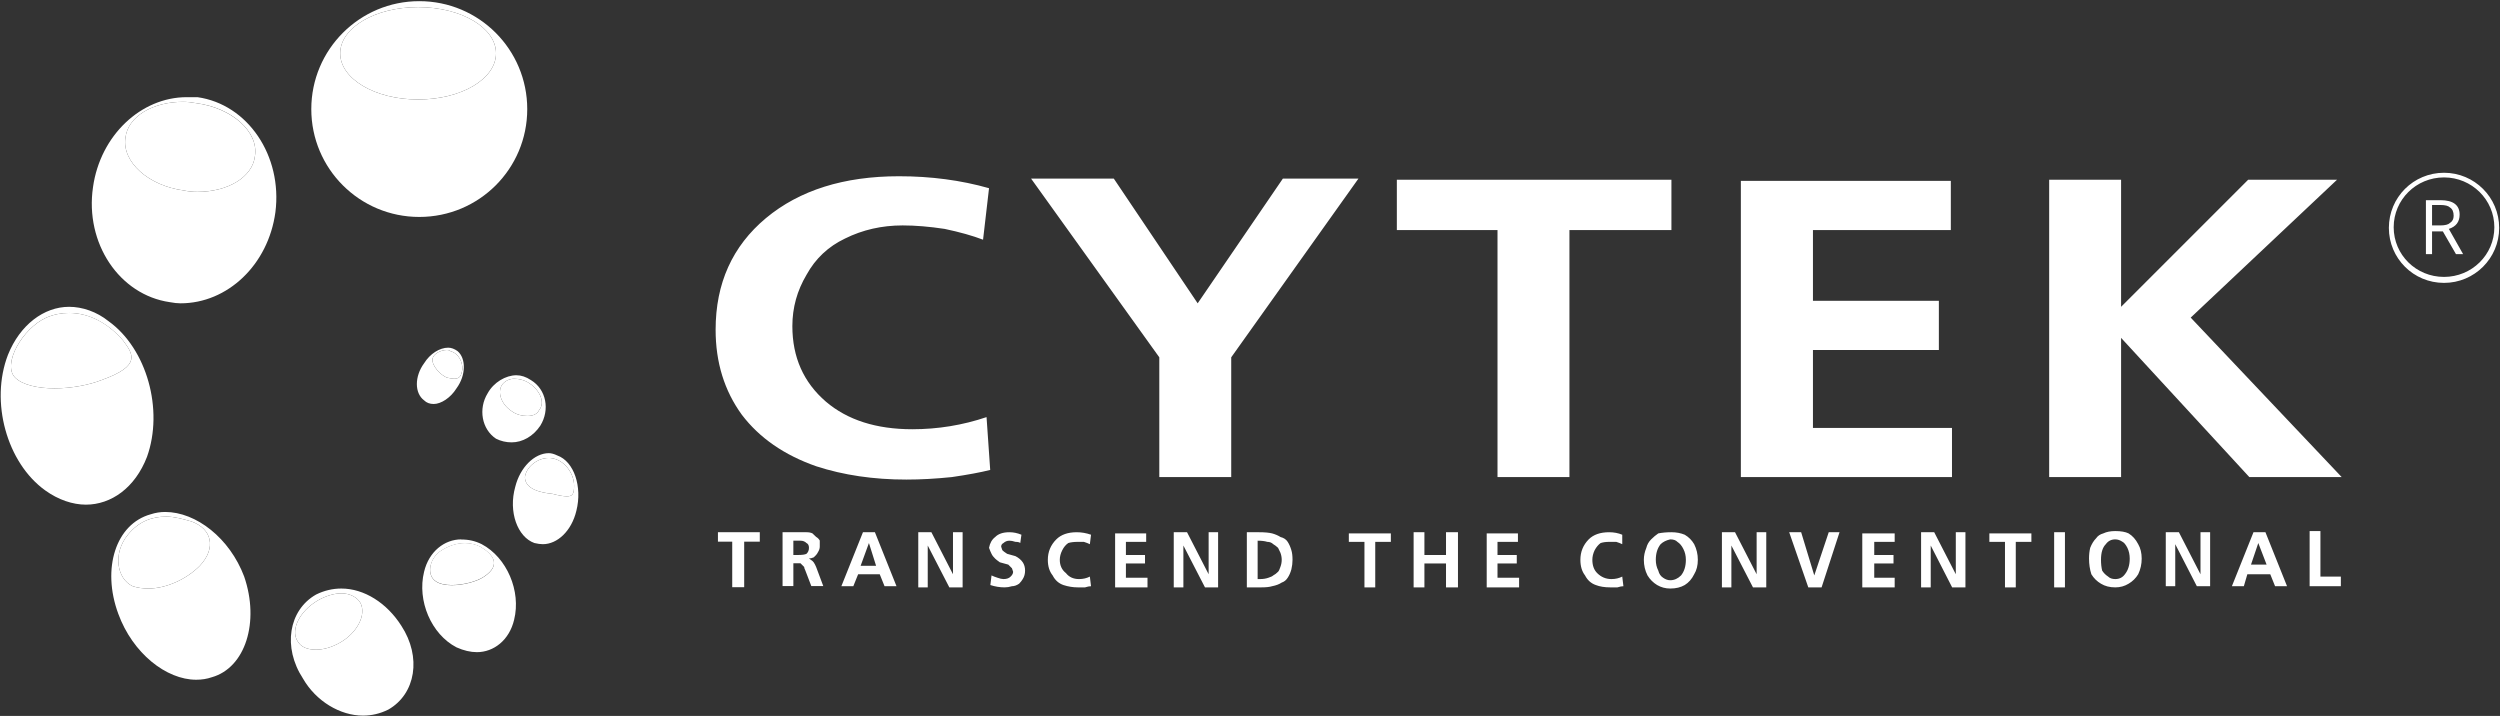
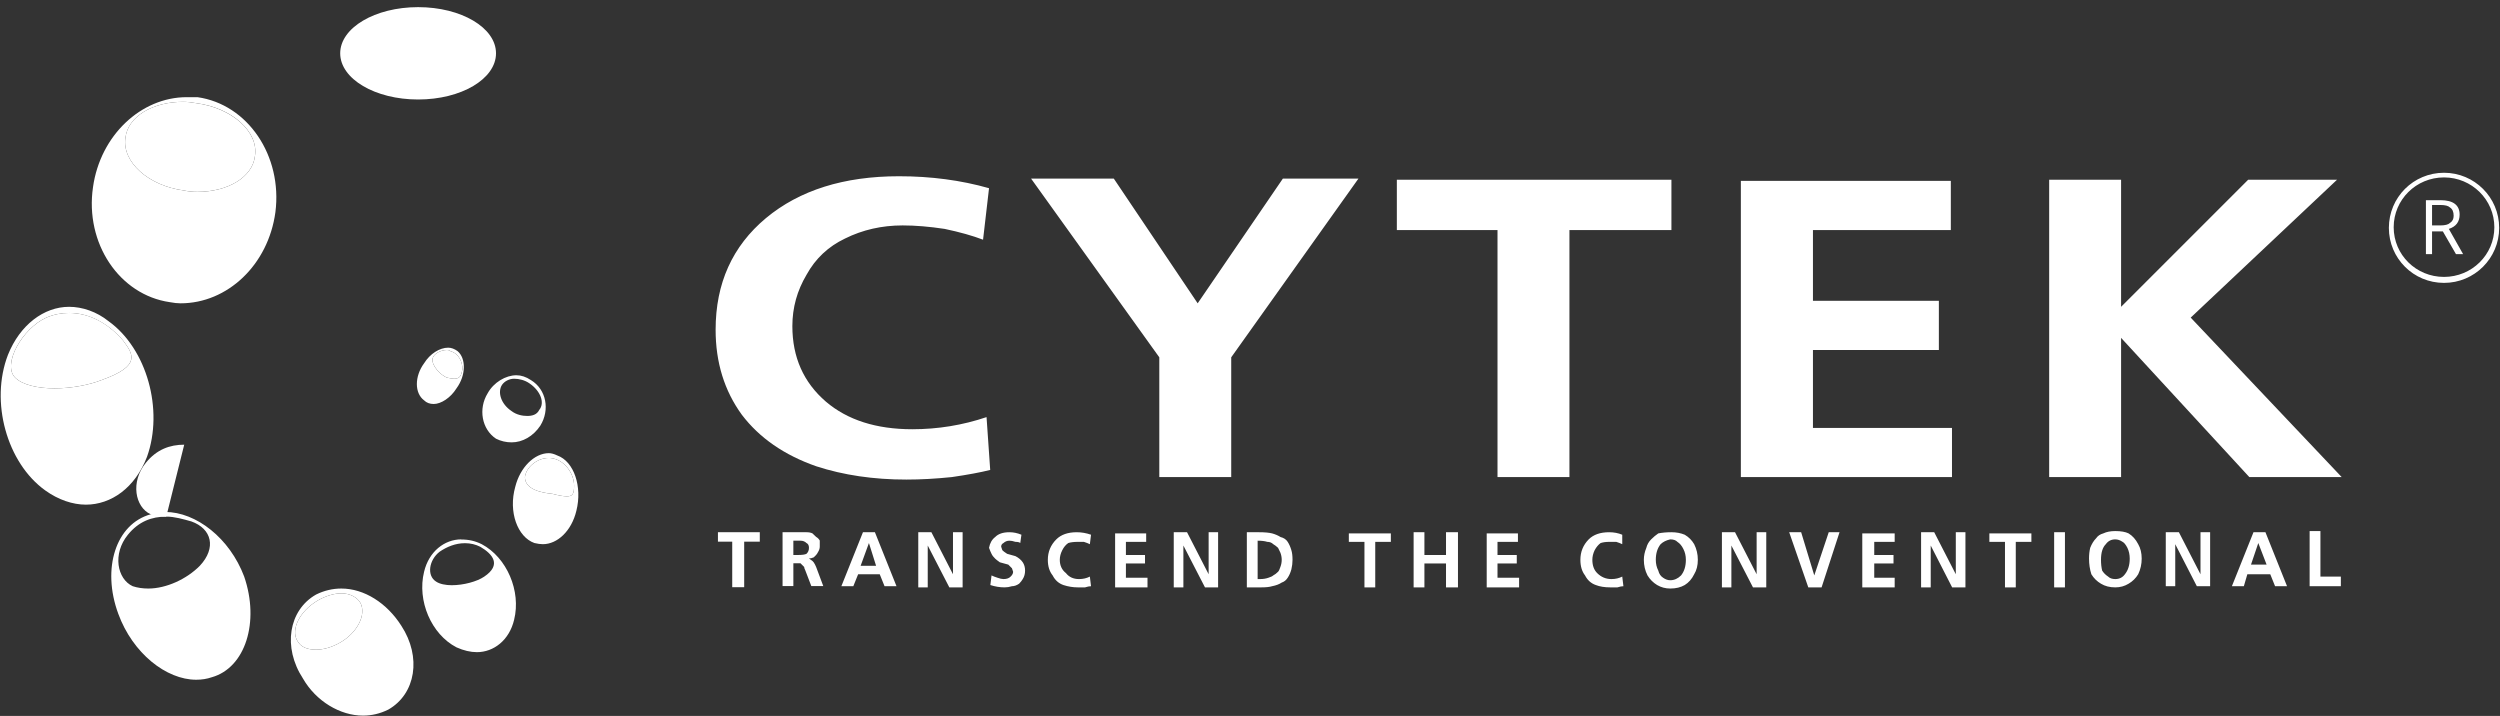
<svg xmlns="http://www.w3.org/2000/svg" version="1.2" viewBox="0 0 1505 431" width="1505" height="431">
  <rect x="0" y="0" width="1505" height="431" fill="#333333" stroke="none" />
  <title>CTKB_BIG-svg</title>
  <defs>
    <clipPath clipPathUnits="userSpaceOnUse" id="cp1">
      <path d="m-6860.09-512.38h8837.4v11431.2h-8837.4z" />
    </clipPath>
    <linearGradient id="g1" x1="271.2" y1="389.7" x2="293.6" y2="327.6" gradientUnits="userSpaceOnUse">
      <stop offset="0" stop-color="#ffffff" />
      <stop offset="1" stop-color="#ffffff" />
    </linearGradient>
    <linearGradient id="g2" x1="230.8" y1="428.7" x2="193.2" y2="356.5" gradientUnits="userSpaceOnUse">
      <stop offset="0" stop-color="#ffffff" />
      <stop offset="1" stop-color="#ffffff" />
    </linearGradient>
    <linearGradient id="g3" x1="134" y1="404.9" x2="84.2" y2="311.8" gradientUnits="userSpaceOnUse">
      <stop offset="0" stop-color="#ffffff" />
      <stop offset="1" stop-color="#ffffff" />
    </linearGradient>
    <linearGradient id="g4" x1="30.1" y1="298.8" x2="63.3" y2="189.8" gradientUnits="userSpaceOnUse">
      <stop offset="0" stop-color="#ffffff" />
      <stop offset="1" stop-color="#ffffff" />
    </linearGradient>
    <linearGradient id="g5" x1="209.8" y1="114.7" x2="295" y2="16.6" gradientUnits="userSpaceOnUse">
      <stop offset="0" stop-color="#ffffff" />
      <stop offset="1" stop-color="#ffffff" />
    </linearGradient>
    <linearGradient id="g6" x1="255.3" y1="241" x2="275.5" y2="211.4" gradientUnits="userSpaceOnUse">
      <stop offset="0" stop-color="#ffffff" />
      <stop offset="1" stop-color="#ffffff" />
    </linearGradient>
    <linearGradient id="g7" x1="297.9" y1="263.4" x2="321" y2="229.5" gradientUnits="userSpaceOnUse">
      <stop offset="0" stop-color="#ffffff" />
      <stop offset="1" stop-color="#ffffff" />
    </linearGradient>
    <linearGradient id="g8" x1="319.6" y1="326.2" x2="337.6" y2="275" gradientUnits="userSpaceOnUse">
      <stop offset="0" stop-color="#ffffff" />
      <stop offset="1" stop-color="#ffffff" />
    </linearGradient>
    <linearGradient id="g9" x1="209.8" y1="114.7" x2="295" y2="16.6" gradientUnits="userSpaceOnUse">
      <stop offset="0" stop-color="#ffffff" />
      <stop offset="1" stop-color="#ffffff" />
    </linearGradient>
    <linearGradient id="g10" x1="29.3" y1="298.8" x2="62.5" y2="189.8" gradientUnits="userSpaceOnUse">
      <stop offset="0" stop-color="#ffffff" />
      <stop offset="1" stop-color="#ffffff" />
    </linearGradient>
    <linearGradient id="g11" x1="132.6" y1="404.9" x2="82.8" y2="311.8" gradientUnits="userSpaceOnUse">
      <stop offset="0" stop-color="#ffffff" />
      <stop offset="1" stop-color="#ffffff" />
    </linearGradient>
    <linearGradient id="g12" x1="229.3" y1="428.7" x2="191.1" y2="356.5" gradientUnits="userSpaceOnUse">
      <stop offset="0" stop-color="#ffffff" />
      <stop offset="1" stop-color="#ffffff" />
    </linearGradient>
    <linearGradient id="g13" x1="269" y1="389.7" x2="292.1" y2="327.6" gradientUnits="userSpaceOnUse">
      <stop offset="0" stop-color="#ffffff" />
      <stop offset="1" stop-color="#ffffff" />
    </linearGradient>
    <linearGradient id="g14" x1="319.6" y1="326.2" x2="337.6" y2="275" gradientUnits="userSpaceOnUse">
      <stop offset="0" stop-color="#ffffff" />
      <stop offset="1" stop-color="#ffffff" />
    </linearGradient>
    <linearGradient id="g15" x1="298.6" y1="263.4" x2="321" y2="229.5" gradientUnits="userSpaceOnUse">
      <stop offset="0" stop-color="#ffffff" />
      <stop offset=".8" stop-color="#ffffff" />
      <stop offset="1" stop-color="#ffffff" />
    </linearGradient>
    <linearGradient id="g16" x1="255.3" y1="241" x2="275.5" y2="211.4" gradientUnits="userSpaceOnUse">
      <stop offset="0" stop-color="#ffffff" />
      <stop offset=".8" stop-color="#ffffff" />
      <stop offset="1" stop-color="#ffffff" />
    </linearGradient>
    <linearGradient id="g17" x1="137.6" y1="173.2" x2="83.5" y2="67.1" gradientUnits="userSpaceOnUse">
      <stop offset="0" stop-color="#ffffff" />
      <stop offset="1" stop-color="#ffffff" />
    </linearGradient>
    <linearGradient id="g18" x1="138.3" y1="173.2" x2="83.5" y2="67.1" gradientUnits="userSpaceOnUse">
      <stop offset="0" stop-color="#ffffff" />
      <stop offset="1" stop-color="#ffffff" />
    </linearGradient>
  </defs>
  <style>
		.s0 { fill: url(#g1) } 
		.s1 { fill: url(#g2) } 
		.s2 { fill: url(#g3) } 
		.s3 { fill: url(#g4) } 
		.s4 { fill: url(#g5) } 
		.s5 { fill: url(#g6) } 
		.s6 { fill: url(#g7) } 
		.s7 { fill: url(#g8) } 
		.s8 { fill: url(#g9) } 
		.s9 { fill: url(#g10) } 
		.s10 { fill: url(#g11) } 
		.s11 { fill: url(#g12) } 
		.s12 { fill: url(#g13) } 
		.s13 { fill: url(#g14) } 
		.s14 { fill: url(#g15) } 
		.s15 { fill: url(#g16) } 
		.s16 { fill: url(#g17) } 
		.s17 { fill: url(#g18) } 
		.s18 { fill: #ffffff } 
	</style>
  <g id="Clip-Path: Clip-Path: Page 1" clip-path="url(#cp1)">
    <g id="Clip-Path: Page 1">
      <g id="Page 1">
        <path id="Path 4" fill-rule="evenodd" class="s0" d="m277.7 324.8q6.5-0.1 12.3 2.8c15.1 8 23.8 28.2 19.5 45.5-2.9 12.3-12.3 19.5-22.4 19.5q-5.8 0-12.3-2.9c-15.2-7.9-23.8-28.1-19.5-45.5 2.9-12.2 12.3-19.5 22.4-19.5zm-5.8 27.5c7.2 0 15.2-2.2 19.5-5.1 10.8-7.2 5.1-13.7-2.2-18q-4.3-2.2-9.3-2.2c-5.8 0-10.9 2.2-15.2 5.1-6.5 5-7.9 14.4-2.2 18 2.2 1.5 5.8 2.2 9.4 2.2z" />
        <path id="Path 5" fill-rule="evenodd" class="s1" d="m205.5 354.3c13.7 0 27.4 8.7 36.1 22.4 12.3 18.8 8.7 41.1-7.9 50.5q-7.3 3.6-15.2 3.6c-13.7 0-28.2-8.6-36.1-22.3-12.3-18.8-8.7-41.2 7.9-50.6q7.3-3.6 15.2-3.6zm-15.2 36.8c4.4 0 9.4-1.4 14.5-4.3 10.1-5.8 15.9-16.6 12.2-23.8-2.1-3.6-6.5-5.8-11.5-5.8-4.3 0-9.4 1.5-14.4 4.4-10.9 6.5-15.9 17.3-12.3 23.8 2.1 4.3 6.5 5.7 11.5 5.7z" />
        <path id="Path 6" fill-rule="evenodd" class="s2" d="m99.4 308.2c18.7 0 38.9 15.8 47.6 38.9 9.4 27.4 0.7 54.9-19.5 60.6q-4.3 1.5-9.4 1.5c-18 0-38.2-15.9-46.9-39.7-10.1-27.4-1.4-54.1 19.5-59.9q4.3-1.4 8.7-1.4zm-10.1 46.1c10.8 0 23.1-5.7 31-13.7 10.1-10.8 7.2-22.3-5.1-26.7-5-1.4-10.1-2.9-15.1-2.9-8.7 0-16.6 2.9-23.1 10.9-9.4 11.5-6.5 26.7 2.9 31q4.3 1.4 9.4 1.4z" />
        <path id="Path 7" fill-rule="evenodd" class="s3" d="m41.6 184.7c7.9 0 16.6 2.9 23.8 8.7 23.1 16.6 33.2 53.4 23.1 81.6-7.2 18.7-21.6 28.8-36.8 28.8-7.9 0-16.6-2.9-24.5-8.6-23.1-16.6-33.3-53.4-22.4-81.6 7.2-18 21.6-28.9 36.8-28.9zm-8.7 49.1c10.1 0 21-2.1 28.2-5 24.5-8.7 18.8-15.9 13-23.8-8.7-10.1-20.2-16.6-32.5-16.6q-7.2 0-13.7 2.8c-14.5 6.5-26.7 28.2-18.8 36.1 4.3 4.4 13.7 6.5 23.8 6.5z" />
-         <path id="Path 8" fill-rule="evenodd" class="s4" d="m252.4 130.6c-35.9 0-65-29-65-64.9 0-35.9 29.1-65 65-65 36 0 65 29.1 65 65 0 35.9-29 64.9-65 64.9zm46.2-98.5c0-15.4-20.9-27.8-46.9-27.8-25.9 0-46.9 12.4-46.9 27.8 0 15.4 21 27.8 46.9 27.8 26 0 46.9-12.4 46.9-27.8z" />
        <path id="Path 9" fill-rule="evenodd" class="s5" d="m269.8 209.3q2.8 0 5.7 2.1c5.1 4.4 5.1 14.5-0.7 22.4-3.6 5.8-9.4 9.4-13.7 9.4q-3.6 0-5.8-2.2c-5.8-4.3-5.8-14.4 0-22.3 3.6-5.8 9.4-9.4 14.5-9.4zm3.6 18.7c3.6 0 4.3-2.1 5-5.7 0-4.4-2.1-9.4-7.2-10.9q-0.7-0.7-2.2-0.7c-3.6 0-7.9 2.2-8.6 5.1-0.8 4.3 5 10.1 8.6 11.5q2.9 0.7 4.4 0.7z" />
        <path id="Path 10" fill-rule="evenodd" class="s6" d="m310.9 225.9q4.3 0 8.7 2.9c9.4 5.7 11.5 18 5.7 27.4-4.3 6.5-10.8 10.1-17.3 10.1q-5 0-9.4-2.2c-8.6-5.7-10.8-18-5-27.4 3.6-6.5 10.8-10.8 17.3-10.8zm6.5 24.5c2.9 0 5.8-0.7 7.2-3.6 3.6-4.3 0.7-11.5-5.7-15.9-2.9-2.1-6.5-2.9-9.4-2.9-2.9 0-5.8 1.5-7.3 3.7-2.8 4.3-0.7 11.5 5.8 15.8 2.9 2.2 6.5 2.9 9.4 2.9z" />
        <path id="Path 11" fill-rule="evenodd" class="s7" d="m330.4 272.8q2.2 0 5.1 1.4c10.1 3.6 15.1 18.8 11.5 33.2-2.9 12.3-11.5 20.2-20.2 20.2q-2.2 0-5.1-0.7c-10.1-3.6-15.8-18.7-11.5-33.9 2.9-11.6 11.5-20.2 20.2-20.2zm10.8 26c3.6 0 4.4-1.5 4.4-6.5 0-7.2-5.8-15.9-14.5-16.6q0 0-0.7 0c-7.2 0-13.7 5.7-14.4 11.5 0 7.2 9.3 9.4 16.6 10.1q5.7 1.5 8.6 1.5z" />
        <path id="Path 12" class="s8" d="m251.7 59.9c-25.9 0-46.9-12.4-46.9-27.8 0-15.4 21-27.8 46.9-27.8 26 0 46.9 12.4 46.9 27.8 0 15.4-20.9 27.8-46.9 27.8z" />
        <path id="Path 13" class="s9" d="m41.6 188.4c12.3 0 23.8 6.4 32.5 16.6 5.8 7.9 11.5 15.1-13 23.8-7.2 2.9-18.1 5-28.2 5-10.1 0-19.5-2.1-23.8-6.5-7.9-7.9 4.3-29.6 18.8-36.1q6.5-2.8 13.7-2.8z" />
-         <path id="Path 14" class="s10" d="m100.1 311c5 0 10.1 1.5 15.1 2.9 12.3 4.4 15.2 15.9 5.1 26.7-7.9 8-20.2 13.7-31 13.7q-5.1 0-9.4-1.4c-9.4-4.3-12.3-19.5-2.9-31 6.5-8 14.4-10.9 23.1-10.9z" />
+         <path id="Path 14" class="s10" d="m100.1 311q-5.1 0-9.4-1.4c-9.4-4.3-12.3-19.5-2.9-31 6.5-8 14.4-10.9 23.1-10.9z" />
        <path id="Path 15" class="s11" d="m205.5 357.2c5 0 9.4 2.2 11.5 5.8 3.7 7.2-2.1 18-12.2 23.8-5.1 2.9-10.1 4.3-14.5 4.3-5 0-9.4-1.4-11.5-5.7-3.6-6.5 1.4-17.3 12.3-23.8 5-2.9 10.1-4.4 14.4-4.4z" />
-         <path id="Path 16" class="s12" d="m279.9 326.9q5 0 9.3 2.2c7.3 4.3 13 10.8 2.2 18-4.3 2.9-12.3 5.1-19.5 5.1-3.6 0-7.2-0.7-9.4-2.2-5.7-3.6-4.3-13 2.2-18 4.3-2.9 9.4-5.1 15.2-5.1z" />
        <path id="Path 17" class="s13" d="m330.4 275.7q0.7 0 0.7 0c8.7 0.7 14.5 9.4 14.5 16.6 0 5-0.8 6.5-4.4 6.5q-2.9 0-8.6-1.5c-7.3-0.7-16.6-2.9-16.6-10.1 0.7-5.8 7.2-11.5 14.4-11.5z" />
-         <path id="Path 18" class="s14" d="m309.5 228c2.9 0 6.5 0.8 9.4 2.9 6.4 4.4 9.3 11.6 5.7 15.9-1.4 2.9-4.3 3.6-7.2 3.6-2.9 0-6.5-0.7-9.4-2.9-6.5-4.3-8.6-11.5-5.8-15.8 1.5-2.2 4.4-3.7 7.3-3.7z" />
        <path id="Path 19" class="s15" d="m269 210.7q1.5 0 2.2 0.7c5.1 1.5 7.2 6.5 7.2 10.9-0.7 3.6-1.4 5.7-5 5.7q-1.5 0-4.4-0.7c-3.6-1.4-9.4-7.2-8.6-11.5 0.7-2.9 5-5.1 8.6-5.1z" />
        <path id="Path 20" fill-rule="evenodd" class="s16" d="m112.4 58.5q3.6 0 6.5 0c30.3 4.3 51.2 35.3 46.9 69.2-4.3 31.8-28.9 54.9-57.1 54.9q-2.8 0-6.5-0.7c-30.3-4.4-51.2-35.4-46.2-69.3 4.4-31.1 28.9-54.1 56.4-54.1zm6.5 57c18 0 33.2-8.7 34.6-21.7 2.2-14.4-13.7-28.9-35.4-31.7q-4.3-0.8-7.9-0.8c-18.1 0-33.2 8.7-34.7 21.7-2.1 14.4 13.8 28.9 35.4 31.7q3.6 0.8 8 0.8z" />
        <path id="Path 21" class="s17" d="m110.2 61.3q3.6 0 7.9 0.8c21.7 2.9 37.6 17.3 35.4 31.7-1.4 13-16.6 21.7-34.6 21.7q-4.4 0-8-0.8c-21.6-2.8-37.5-17.3-35.4-31.7 1.5-13 16.6-21.7 34.7-21.7z" />
        <path id="Path 23" fill-rule="evenodd" class="s18" d="m595.4 113.3l-3.6 31q-9.4-3.6-23.1-6.5-13.8-2.1-25.3-2.1-18.8 0-34.7 7.9-15.1 7.2-23.1 21.7-8.6 14.4-8.6 31 0 28.1 20.2 45.5 19.5 16.6 52 16.6 23.1 0 44.7-7.3l2.2 31.8q-8.7 2.2-23.1 4.3-14.4 1.5-27.4 1.5-29.6 0-54.2-8-28.9-10.1-44.8-31-15.8-21.7-15.8-51.2 0-41.9 30.3-67.2 30.3-25.2 80.1-25.2 28.9 0 54.2 7.2zm145.8 173.9h-43.3v-72.1l-77.2-107.6h49.8l50.5 75.1 51.3-75.1h45.5l-76.6 107.6zm265-179v30.3h-61.4v148.7h-43.3v-148.7h-60.6v-30.3zm41.8 179v-178.3h126.4v29.6h-83v42.6h75.8v29.6h-75.8v46.9h83.7v29.6zm185.6 0v-179h43.3v76.5l76.5-76.5h53.5l-88.1 83 90.9 96h-55.6l-77.2-83.8v83.8zm-776.2 33.2v5.7h-9.4v27.4h-7.2v-27.4h-8.6v-5.7zm13.7 0c2.9 0 13.9 0 14.4 0q2.2 0 3.6 0.7l2.2 2.1q1.4 0.8 2.2 2.2 0 1.4 0 3.6 0 1.5-0.8 2.9-0.7 1.4-1.4 2.2l-1.4 1.4q-1.5 0.7-2.9 0.7l2.1 1.5q0.8 0.7 1.5 2.1l0.7 1.5 4.3 11.5h-7.2l-3.6-9.4q-0.7-1.4-0.7-2.1l-2.2-2.2q-0.7 0-2.9 0h-1.4v13.7h-6.5zm6.5 5.1v8.6h2.9q3.6 0 5-0.7 1.5-1.4 1.5-3.6 0-2.2-1.5-2.9-1.4-1.4-3.6-1.4zm28.9 27.4l13-32.5h7.2l13 32.5h-7.2l-2.9-7.2h-13l-2.9 7.2zm11.6-12.3h9.3l-4.3-13.7zm34.7 13v-33.2h7.9l13 25.3v-25.3h5.8v33.2h-8l-13-25.2v25.2zm62.1-31.7l-0.7 5q-0.7-0.7-2.9-0.7-2.1-0.7-3.6-0.7-2.1 0-3.6 1.4-1.4 0.7-1.4 2.2l0.7 2.1q0.7 0.8 2.9 2.2l5 1.4q2.9 1.5 4.4 3.7 1.4 2.1 1.4 5 0 2.9-1.4 5.1-0.8 1.4-2.2 2.8-2.2 1.5-4.3 1.5-2.2 0.7-4.4 0.7-4.3 0-8.6-1.4l0.7-5.8q1.4 0.7 3.6 1.4 2.2 0.8 3.6 0.8 2.9 0 4.3-1.5 1.5-1.4 1.5-2.9l-0.7-2.1q-0.8-0.8-2.2-2.2l-5.1-1.4q-2.1-1.5-2.8-2.2-1.5-1.4-2.2-2.9-0.7-1.4-1.5-3.6 0.8-4.3 3.7-6.5 2.8-2.9 8.6-2.9 3.6 0 7.2 1.5zm41.9 0l-0.7 5.7q-1.4-0.7-3.6-1.4-2.2 0-3.6 0-3.6 0-5.8 0.7-2.2 1.5-3.6 4.3-1.5 2.9-1.5 5.8 0 5.1 3.7 8 2.8 3.6 7.9 3.6 3.6 0 6.5-1.5l0.7 5.8q-1.4 0-3.6 0.7-2.2 0-4.3 0-4.4 0-8.7-1.4-4.3-1.5-6.5-5.8-2.9-3.6-2.9-9.4 0-7.2 5.1-12.3 4.3-4.3 12.3-4.3 4.3 0 8.6 1.5zm14.5 31.7v-32.5h18.7v5.1h-12.2v7.9h11.5v5.1h-11.5v8.6h13v5.8zm35.3 0v-33.2h8l13 25.3v-25.3h5.7v33.2h-7.9l-13-25.2v25.2zm44 0v-33.2h7.3q5 0 7.9 0.7 2.9 0.8 5.1 2.2 2.9 0.7 4.3 2.9 1.4 2.2 2.2 5 0.7 2.2 0.7 5.8 0 2.9-0.7 5.8-0.8 2.9-2.2 5-1.4 2.2-3.6 2.9-2.2 1.5-5.8 2.2-2.2 0.7-6.5 0.7zm6.5-28.1v23.1h1.5q2.8 0 5-0.8 2.2-0.7 2.9-1.4 1.4-0.7 2.9-2.2 0.7-0.7 1.4-2.9 0.8-2.1 0.8-4.3 0-2.2-0.8-4.3-0.7-1.5-1.4-2.9-1.5-1.4-2.9-2.2-1.4-1.4-3.6-1.4-2.2-0.7-5.8-0.7zm80.2-4.4v5.1h-9.4v27.4h-6.5v-27.4h-9.4v-5.1zm13.7 32.5v-33.2h6.5v13.7h13v-13.7h7.2v33.2h-7.2v-14.4h-13v14.4zm44 0v-32.5h18.8v5.1h-12.3v7.9h11.6v5.1h-11.6v8.6h13v5.8zm81.6-31.7v5.7q-1.4-0.7-3.6-1.4-2.2 0-4.3 0-2.9 0-5.1 0.7-2.1 1.5-3.6 4.3-1.4 2.9-1.4 5.8 0 5.1 2.9 8 3.6 3.6 8.6 3.6 3.6 0 6.5-1.5l0.7 5.8q-1.4 0-3.6 0.7-2.9 0-4.3 0-5.1 0-8.7-1.4-4.3-1.5-6.5-5.8-2.8-3.6-2.8-9.4 0-7.2 5-12.3 4.3-4.3 12.3-4.3 4.3 0 7.9 1.5zm13 15.1q0-3.6 1.5-7.2 0.7-2.9 2.9-5.1 2.1-2.1 4.3-3.6 3.6-0.7 7.9-0.7 4.4 0 8 1.5 3.6 2.1 5.7 5.7 2.2 4.4 2.2 9.4 0 5.1-2.2 8.7-2.1 4.3-5.7 6.5-3.6 2.1-8.7 2.1-4.3 0-7.9-2.1-3.6-2.2-5.8-5.8-2.2-4.3-2.2-9.4zm15.9 12.3q3.6 0 6.5-2.9 2.9-3.6 2.9-9.4 0-3.6-1.5-6.5-1.4-2.9-3.6-4.3-1.4-1.5-4.3-1.5-3.6 0.8-5.8 2.9-2.9 3.6-2.9 9.4 0 3.6 1.5 6.5 0.7 2.9 2.9 4.3 2.1 1.5 4.3 1.5zm31.1 4.3v-33.2h7.9l13 25.3v-25.3h5.8v33.2h-8l-13-25.2v25.2zm70.8-33.2l-10.8 33.2h-8l-11.5-33.2h7.2l7.9 26 8.7-26zm13.7 33.2v-32.5h19.5v5.1h-12.3v7.9h11.6v5.1h-11.6v8.6h12.3v5.8zm35.4 0v-33.2h7.9l13 25.3v-25.3h5.8v33.2h-8l-12.9-25.2v25.2zm66.4-32.5v5.1h-9.4v27.4h-6.5v-27.4h-9.4v-5.1zm13.7-0.7h6.5v33.2h-6.5zm21 15.9q0-3.6 0.7-6.5 1.4-3.6 3.6-5.8 1.4-2.1 4.3-2.9 2.9-1.4 7.2-1.4 5.1 0 8 1.4 3.6 2.2 5.8 6.5 2.1 3.6 2.1 8.7 0 5-2.1 9.4-2.2 3.6-5.8 5.7-3.6 2.2-8 2.2-5 0-8.6-2.2-3.6-2.1-5.8-5.7-1.4-4.4-1.4-9.4zm15.8 12.3q3.7 0 5.8-2.9 2.9-3.6 2.9-9.4 0-3.6-1.4-6.5-1.5-2.9-2.9-3.6-2.2-1.5-4.4-1.5-3.6 0-5.7 2.9-2.9 2.9-2.9 9.4 0 3.6 0.7 6.5 1.4 2.2 3.6 3.6 1.5 1.5 4.3 1.5zm30.4 4.3v-32.5h7.9l13 25.3v-25.3h5.8v32.5h-8l-13-25.3v25.3zm39.8 0l13-32.5h7.2l13 32.5h-7.2l-2.9-7.2h-13.8l-2.1 7.2zm11.5-13h9.4l-5-13zm35.3 13v-33.2h6.5v27.4h12.3v5.8zm80.9-182.6c-18.4 0-33.2-14.8-33.2-33.1 0-18.4 14.8-33.2 33.2-33.2 18.3 0 33.2 14.8 33.2 33.2 0 18.3-14.9 33.1-33.2 33.1zm30.3-33.5c0-16.6-13.6-30-30.3-30-16.8 0-30.3 13.4-30.3 30 0 16.6 13.5 29.9 30.3 29.9 16.7 0 30.3-13.3 30.3-29.9zm-37.5 2.5v13.7h-3.7v-32.5h8.7q5.8 0 8.7 2.2 2.9 2.2 2.9 6.5 0 6.5-6.5 8.6l8.6 15.2h-4.3l-7.9-13.7zm0-3.6h5q4.3 0 5.8-1.5 2.2-1.4 2.2-4.3 0-3.6-2.2-5-1.5-1.5-5.8-1.5h-5z" />
      </g>
    </g>
  </g>
</svg>